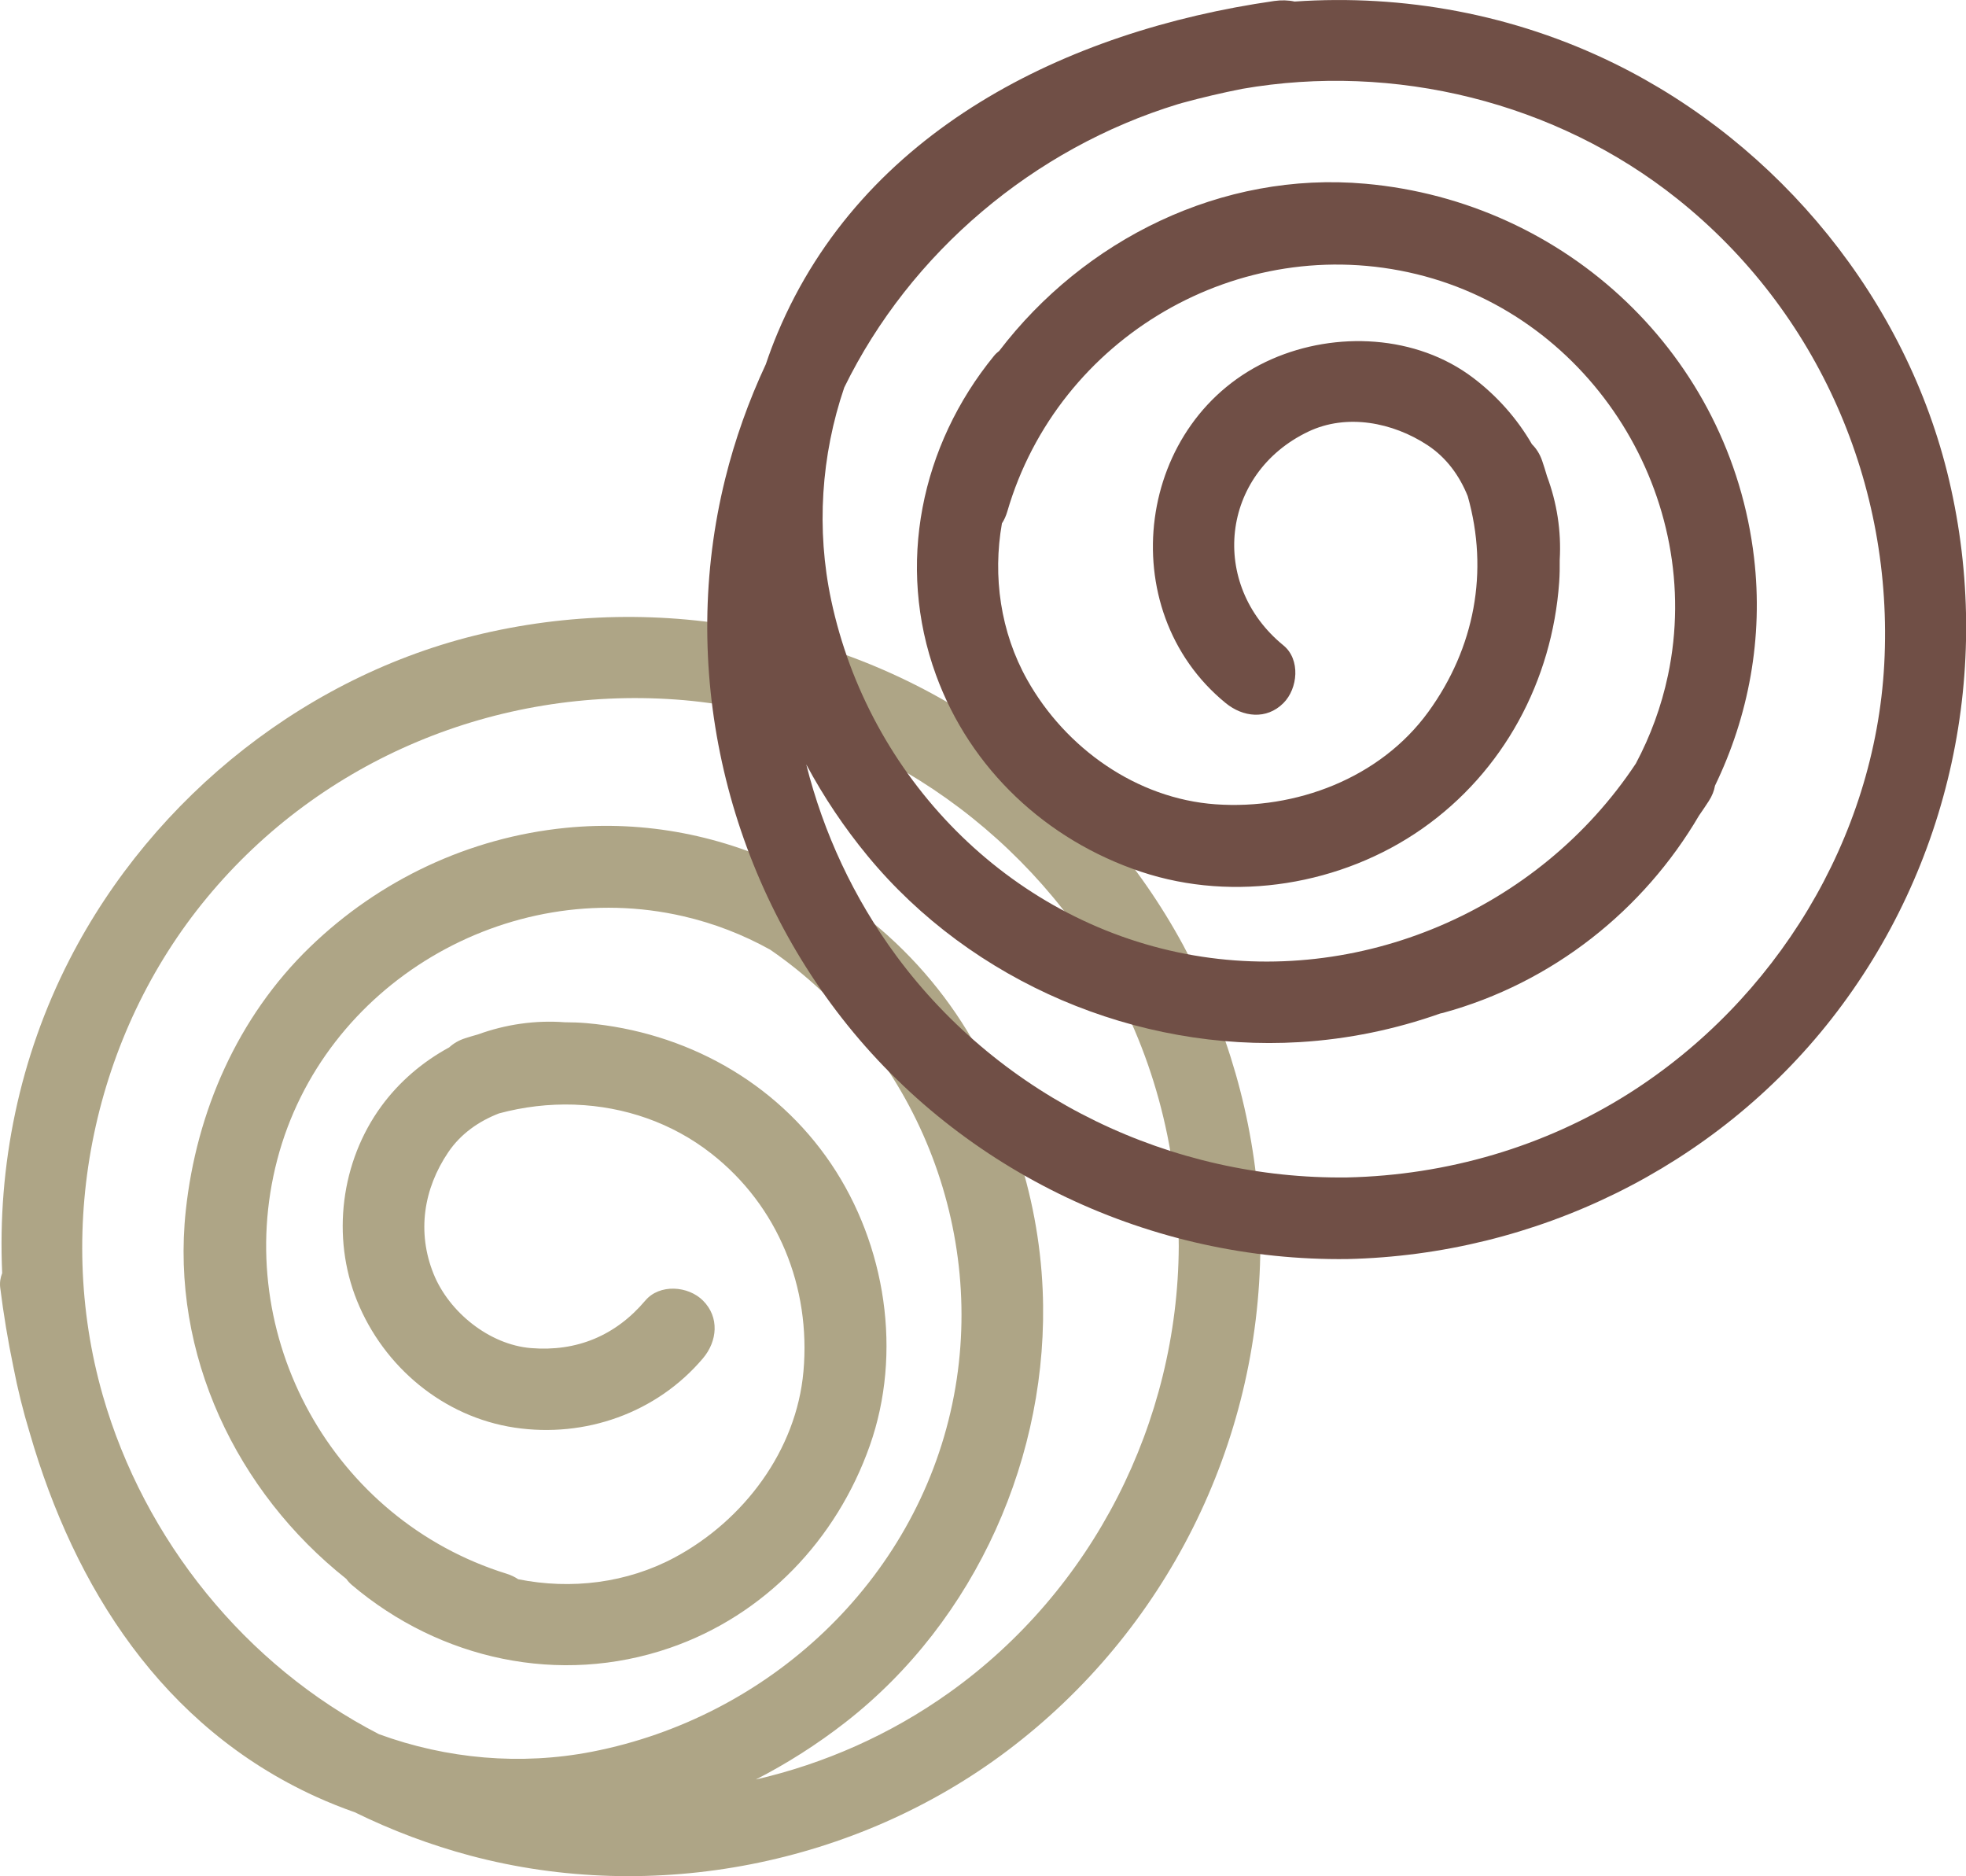
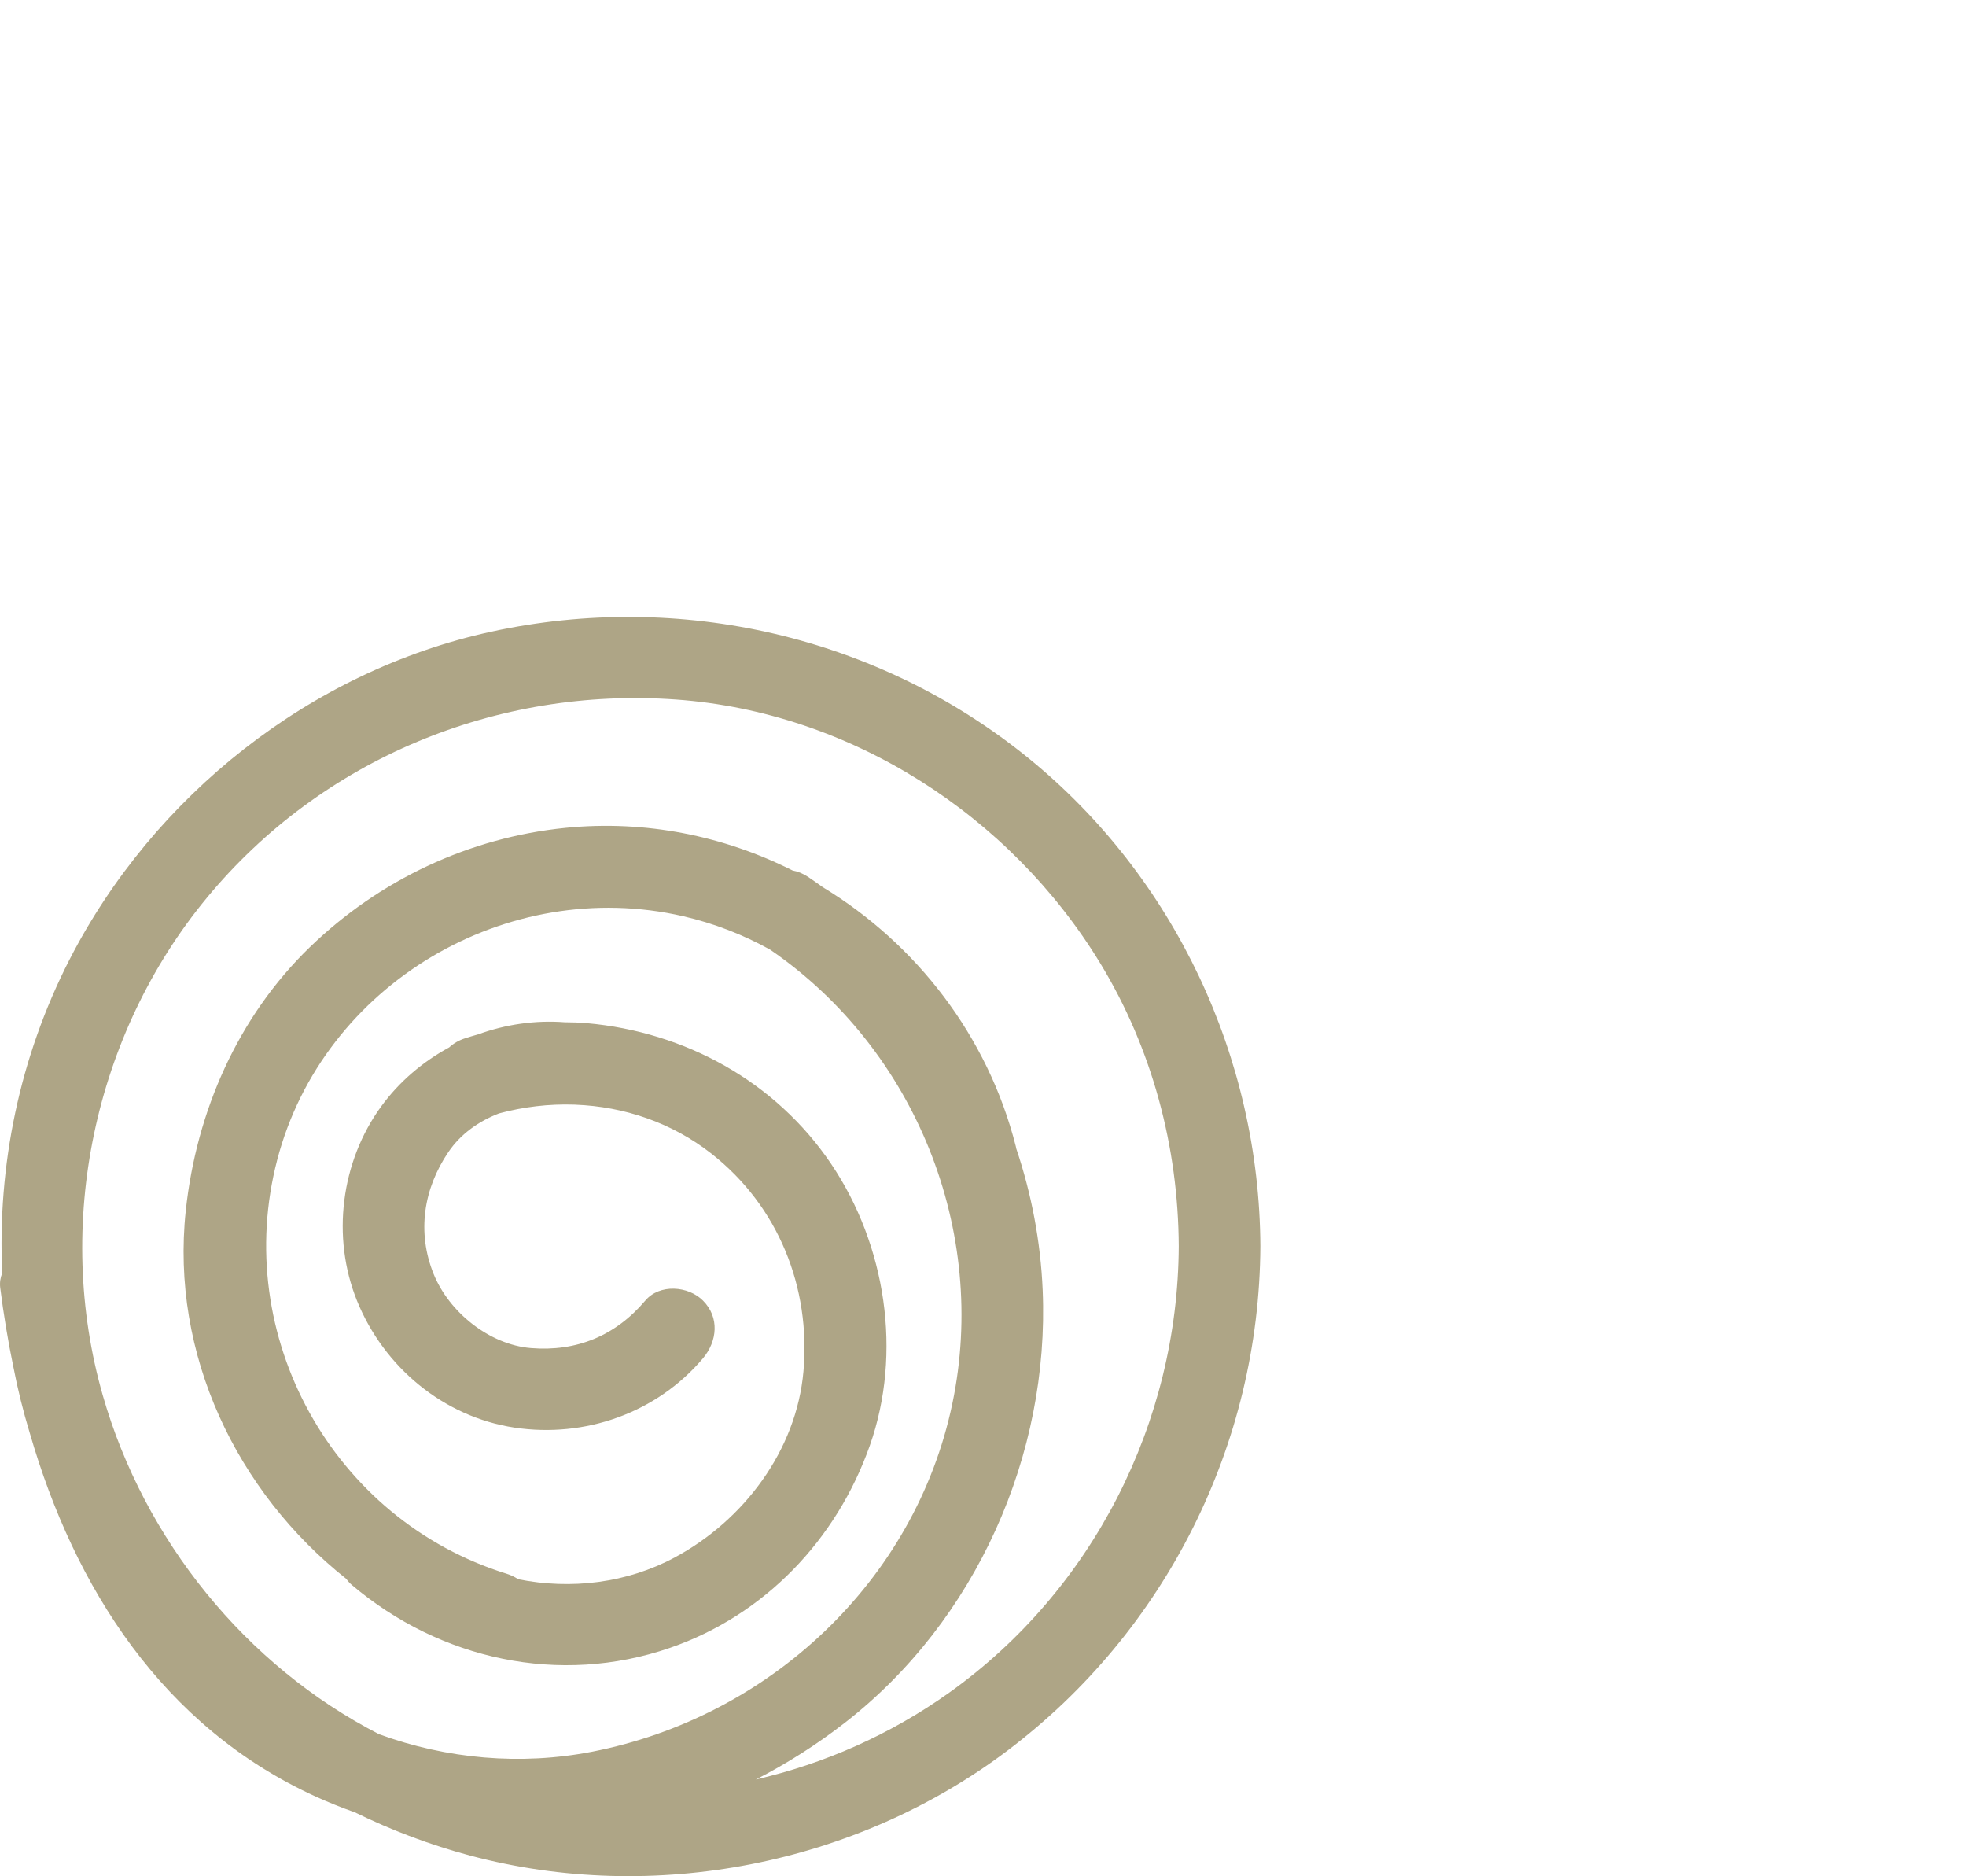
<svg xmlns="http://www.w3.org/2000/svg" fill="#000000" height="459.8" preserveAspectRatio="xMidYMid meet" version="1" viewBox="0.0 0.0 481.9 459.8" width="481.9" zoomAndPan="magnify">
  <defs>
    <clipPath id="a">
      <path d="M 0 151 L 309 151 L 309 459.77 L 0 459.77 Z M 0 151" />
    </clipPath>
    <clipPath id="b">
      <path d="M 173 0 L 481.941 0 L 481.941 309 L 173 309 Z M 173 0" />
    </clipPath>
  </defs>
  <g>
    <g clip-path="url(#a)" id="change1_1">
      <path d="M 232.648 414.812 C 218.211 425.102 202.086 432.199 185.273 436.086 C 192.969 432.137 200.336 427.445 207.238 422.066 C 239.242 397.129 257.297 356.516 255.578 316.16 C 255.066 304.207 252.836 292.555 249.105 281.477 C 249.062 281.281 249.035 281.09 248.984 280.895 C 242.098 253.824 224.547 231.305 201.688 217.422 C 200.512 216.57 199.32 215.734 198.113 214.922 C 196.816 214.051 195.531 213.543 194.293 213.324 C 177.473 204.875 158.309 200.914 138.656 202.875 C 115.027 205.23 93.008 215.609 75.953 232.109 C 58.27 249.219 48.125 272.43 45.535 296.688 C 41.766 331.969 58.09 365.688 84.887 386.922 C 85.266 387.465 85.719 387.965 86.242 388.41 C 107.871 406.723 137.148 413.156 164.195 403.836 C 187.465 395.812 205.066 377.305 213.199 354.273 C 221.238 331.52 217.121 305.082 203.73 285.227 C 190.078 264.992 167.902 252.867 143.793 250.734 C 142.016 250.578 140.223 250.523 138.422 250.516 C 131.191 249.969 123.926 251.035 117.168 253.492 C 116.109 253.789 115.055 254.098 114.016 254.434 C 112.426 254.945 111.137 255.719 110.113 256.668 C 103.625 260.184 97.879 265.066 93.48 271.078 C 83.543 284.664 81.195 303.16 87.512 318.773 C 94.07 334.984 108.684 347.23 126.133 349.852 C 143.383 352.441 160.965 346.273 172.312 332.863 C 175.832 328.703 176.406 322.812 172.312 318.719 C 168.699 315.105 161.695 314.555 158.172 318.719 C 150.895 327.32 141.355 331.285 130.129 330.363 C 119.926 329.523 110.066 321.535 106.289 312.207 C 102.16 301.996 103.801 291.316 109.902 282.328 C 112.945 277.844 117.367 274.758 122.32 272.848 C 128.34 271.23 134.535 270.5 140.68 270.699 C 140.797 270.703 140.914 270.715 141.035 270.715 C 152.969 271.172 164.672 275.102 174.375 282.707 C 190.766 295.547 198.762 315.492 196.941 336.062 C 195.227 355.461 182.301 372.57 165.453 381.633 C 153.641 387.988 139.93 389.594 127.027 387.012 C 126.207 386.461 125.27 385.996 124.184 385.66 C 81.531 372.418 56.668 327.344 67.957 284.203 C 79.227 241.129 124.336 214.613 167.445 224.527 C 175.027 226.27 182.18 229.059 188.773 232.723 C 224.441 257.191 242.293 301.699 233.438 343.965 C 224.301 387.594 188.43 420.852 145.105 429.277 C 127.648 432.672 109.5 431.059 92.898 424.98 C 60.184 408.156 35.348 377.367 25.199 341.98 C 13.191 300.121 22.977 253.531 50.723 219.992 C 78.883 185.945 121.797 168.285 165.699 171.43 C 208.422 174.488 247.586 199.723 269.691 236.062 C 282.395 256.941 288.816 281.008 288.934 305.395 C 288.73 348.516 267.883 389.715 232.648 414.812 Z M 252.07 185.77 C 215.27 155.883 166.73 144.754 120.473 154.789 C 76.199 164.395 37.621 195.004 17.039 235.164 C 4.746 259.145 -0.652 285.668 0.535 311.988 C 0.094 313.109 -0.105 314.316 0.055 315.574 C 0.867 322.035 1.934 328.512 3.27 334.938 C 4.328 340.41 5.672 345.84 7.305 351.199 C 18.238 388.996 39.809 423.141 77.418 440.285 C 80.574 441.723 83.766 442.988 86.984 444.125 C 96.027 448.559 105.492 452.133 115.234 454.73 C 160.211 466.723 209.836 456.988 246.961 428.992 C 285.715 399.773 308.703 353.949 308.934 305.395 C 308.715 259.297 287.926 214.891 252.07 185.77" fill="#aea586" />
    </g>
    <g clip-path="url(#b)" id="change2_1">
-       <path d="M 461.859 162.801 C 459.551 205.547 435.191 245.234 399.215 267.996 C 378.57 281.059 354.637 287.996 330.258 288.543 C 287.184 289.094 245.504 269.137 219.777 234.34 C 209.238 220.078 201.832 204.078 197.625 187.328 C 201.895 195.277 206.945 202.832 212.723 209.82 C 238.254 240.73 278.676 257.785 318.551 255.383 C 330.461 254.664 342.047 252.254 353.043 248.363 C 353.262 248.316 353.48 248.281 353.703 248.219 C 380.645 240.859 402.922 222.953 416.449 199.875 C 417.27 198.695 418.074 197.508 418.855 196.301 C 419.684 195.023 420.164 193.758 420.375 192.535 C 428.59 175.574 432.258 156.328 429.945 136.664 C 424.133 87.18 384.012 49.422 334.688 45.027 C 299.309 41.871 265.727 58.766 244.926 85.992 C 244.461 86.344 244.023 86.746 243.641 87.219 C 225.719 109.156 219.605 138.461 229.418 165.387 C 237.836 188.484 256.508 205.898 279.707 213.637 C 302.59 221.27 328.965 216.84 348.598 203.086 C 368.566 189.098 380.473 166.816 382.184 142.641 C 382.309 140.848 382.336 139.039 382.312 137.227 C 382.73 130.09 381.602 123.133 379.191 116.68 C 378.824 115.414 378.434 114.16 378.012 112.926 C 377.434 111.238 376.559 109.902 375.5 108.855 C 371.902 102.629 367.023 97.094 361.133 92.621 C 347.188 82.023 327.457 81.129 311.789 87.984 C 278.402 102.59 272.34 149.379 300.445 172.301 C 304.664 175.742 310.441 176.445 314.586 172.301 C 318.148 168.738 318.816 161.609 314.586 158.156 C 296.324 143.262 299.148 116.062 320.672 105.781 C 330.121 101.27 341.398 103.504 349.895 109.082 C 354.527 112.121 357.758 116.582 359.77 121.602 C 364.98 140.02 361.488 158.77 350.113 174.445 C 338.289 190.738 317.578 198.488 297.977 197.102 C 278.574 195.73 261.156 183.305 251.773 166.57 C 245.227 154.898 243.301 141.219 245.59 128.262 C 246.125 127.438 246.57 126.488 246.891 125.398 C 259.359 82.586 303.82 56.637 347.219 67.184 C 390.41 77.676 418.012 122.148 408.848 165.484 C 407.227 173.148 404.543 180.41 400.969 187.121 C 377.137 223.07 333.105 241.887 290.711 233.777 C 246.953 225.41 212.934 190.285 203.738 147.082 C 200.051 129.754 201.254 111.625 206.945 94.945 C 223.145 61.859 253.414 36.336 288.699 25.539 C 289.098 25.418 289.496 25.312 289.895 25.195 C 294.699 23.883 299.559 22.75 304.434 21.781 C 341.754 15.281 381.359 24.965 411.16 48.746 C 445.68 76.289 464.23 118.84 461.859 162.801 Z M 477.75 117.633 C 467.371 73.547 436.207 35.426 395.68 15.543 C 371.113 3.492 344.039 -1.461 317.328 0.379 C 315.75 0.035 314.051 -0.004 312.348 0.242 C 261.449 7.555 211.434 31.965 190.574 81.664 C 189.52 84.172 188.574 86.703 187.719 89.254 C 183.512 98.258 180.156 107.664 177.762 117.324 C 166.391 163.191 177.426 212.496 206.434 249.59 C 235.969 287.367 282.402 309.156 330.258 308.543 C 376.344 307.512 420.406 286.098 448.914 249.711 C 478.137 212.406 488.605 163.746 477.75 117.633" fill="#704f46" />
-     </g>
+       </g>
  </g>
</svg>